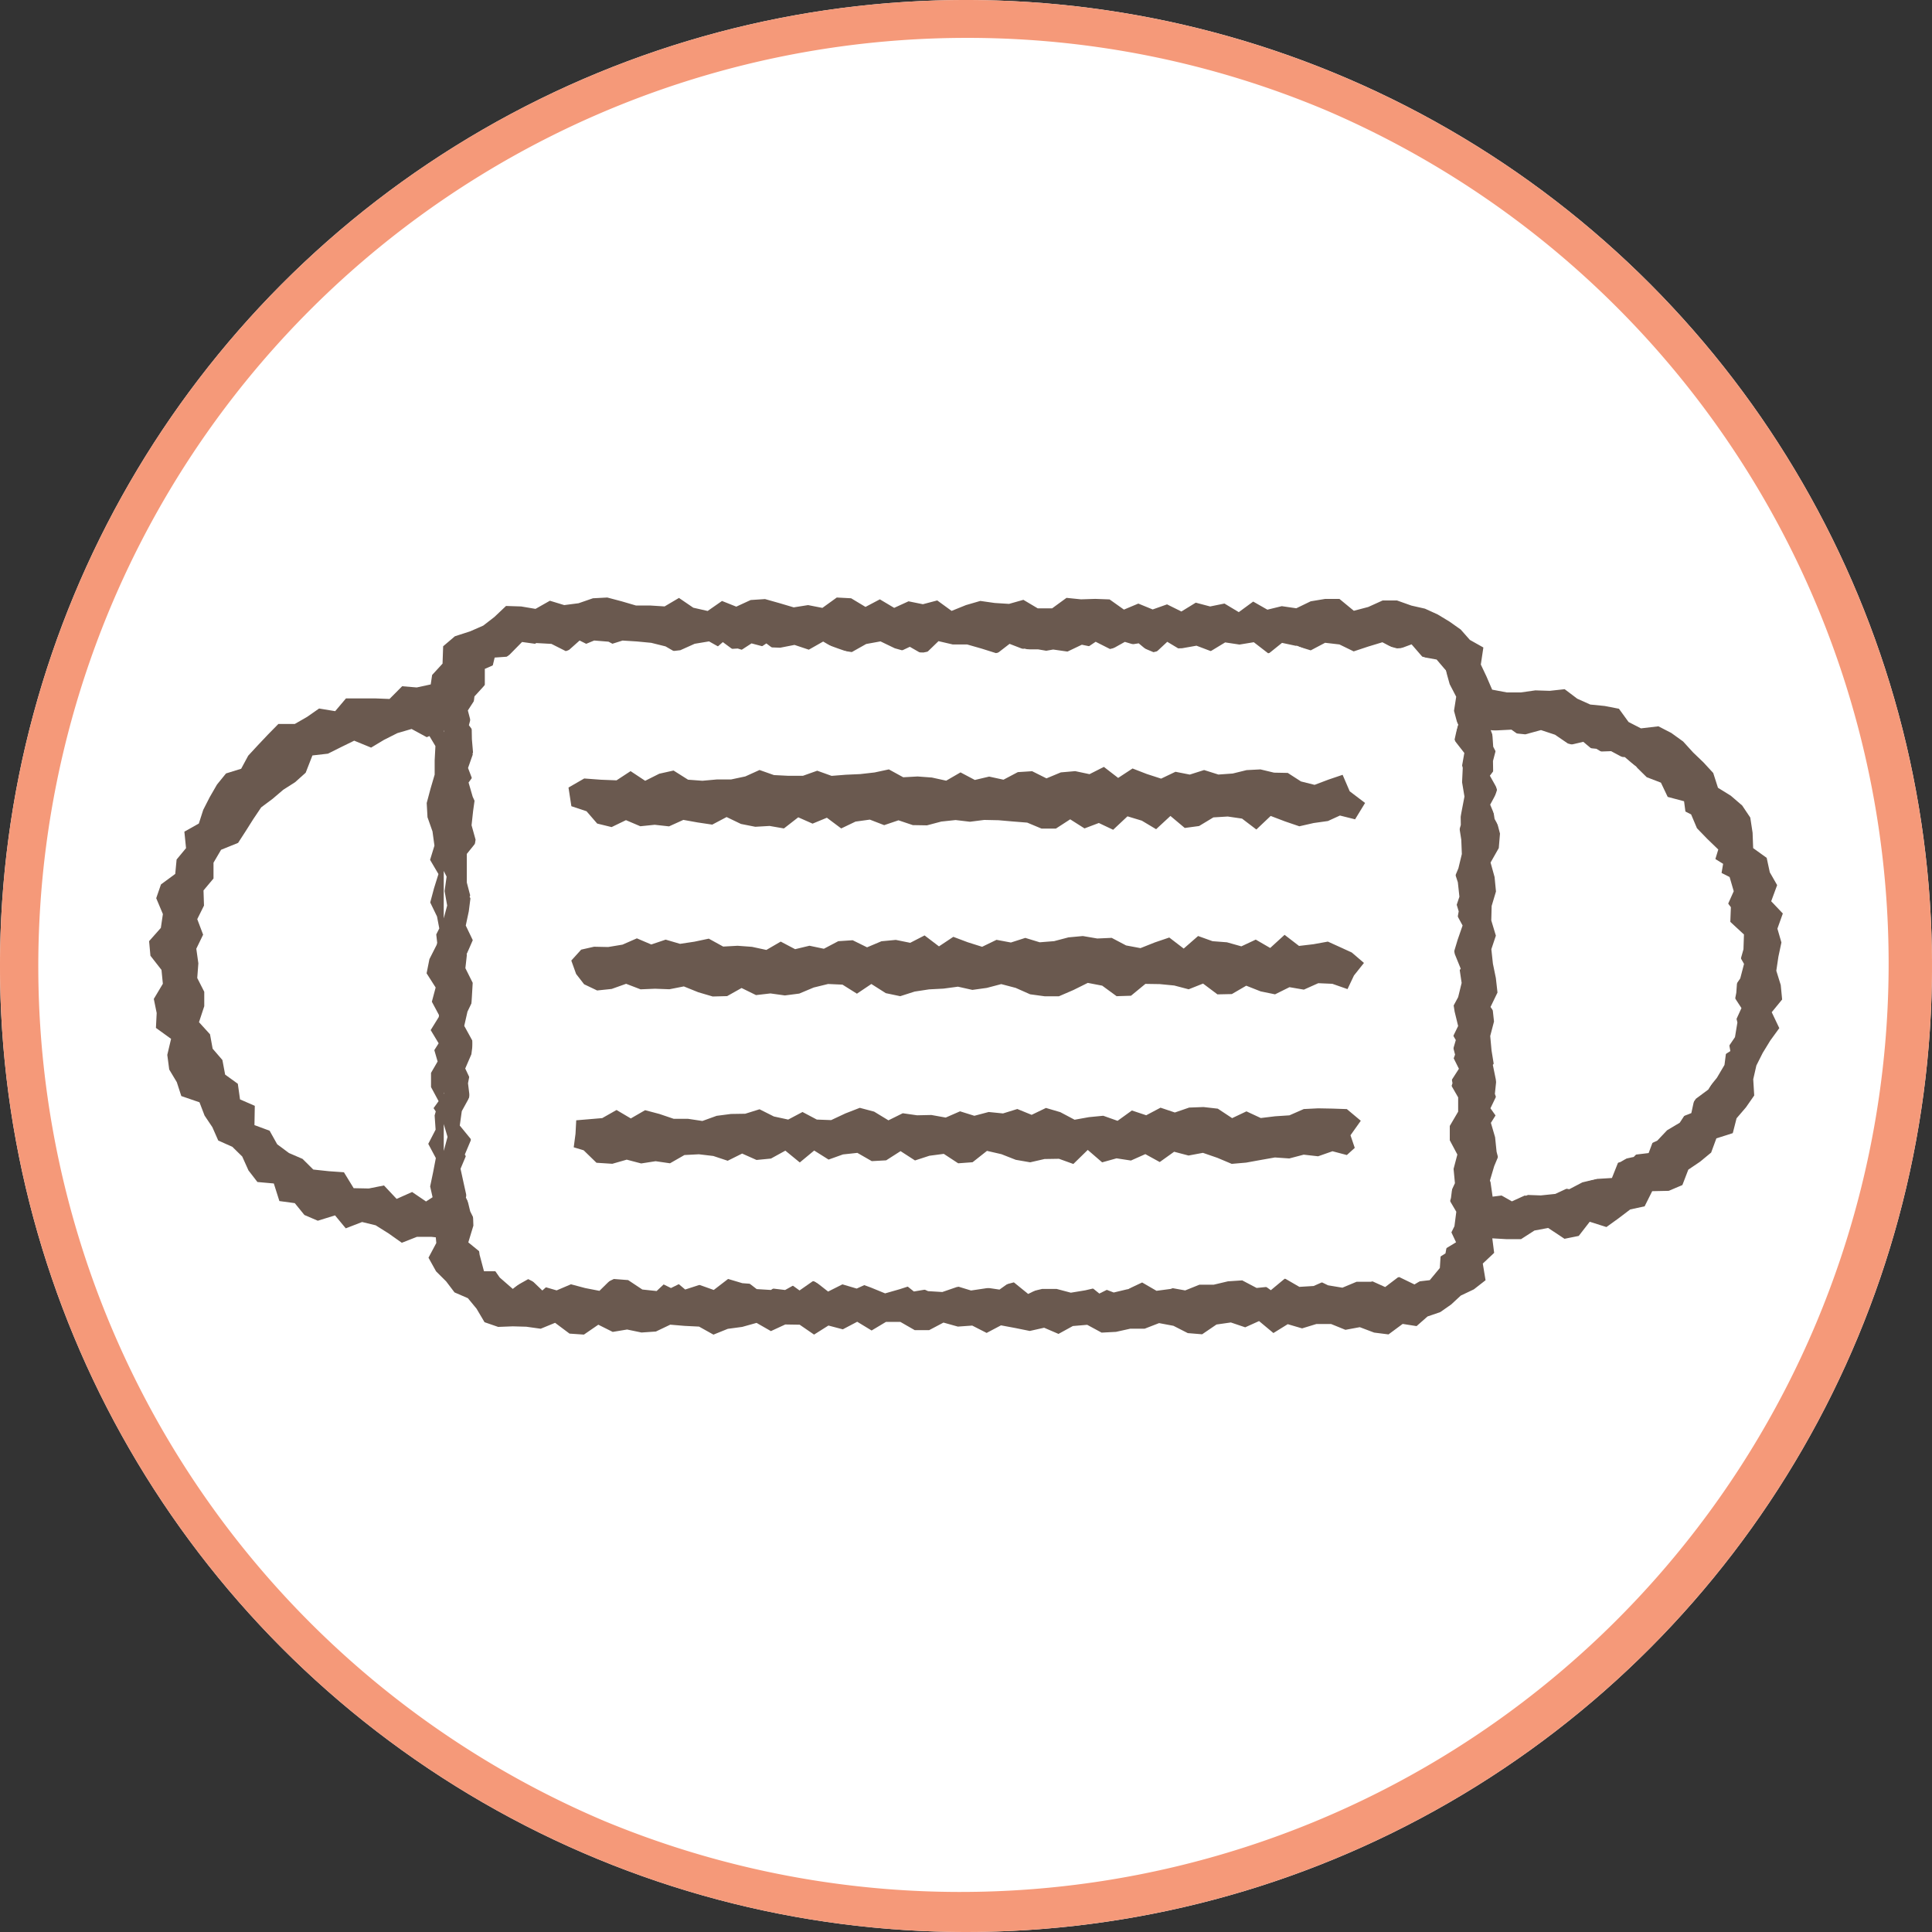
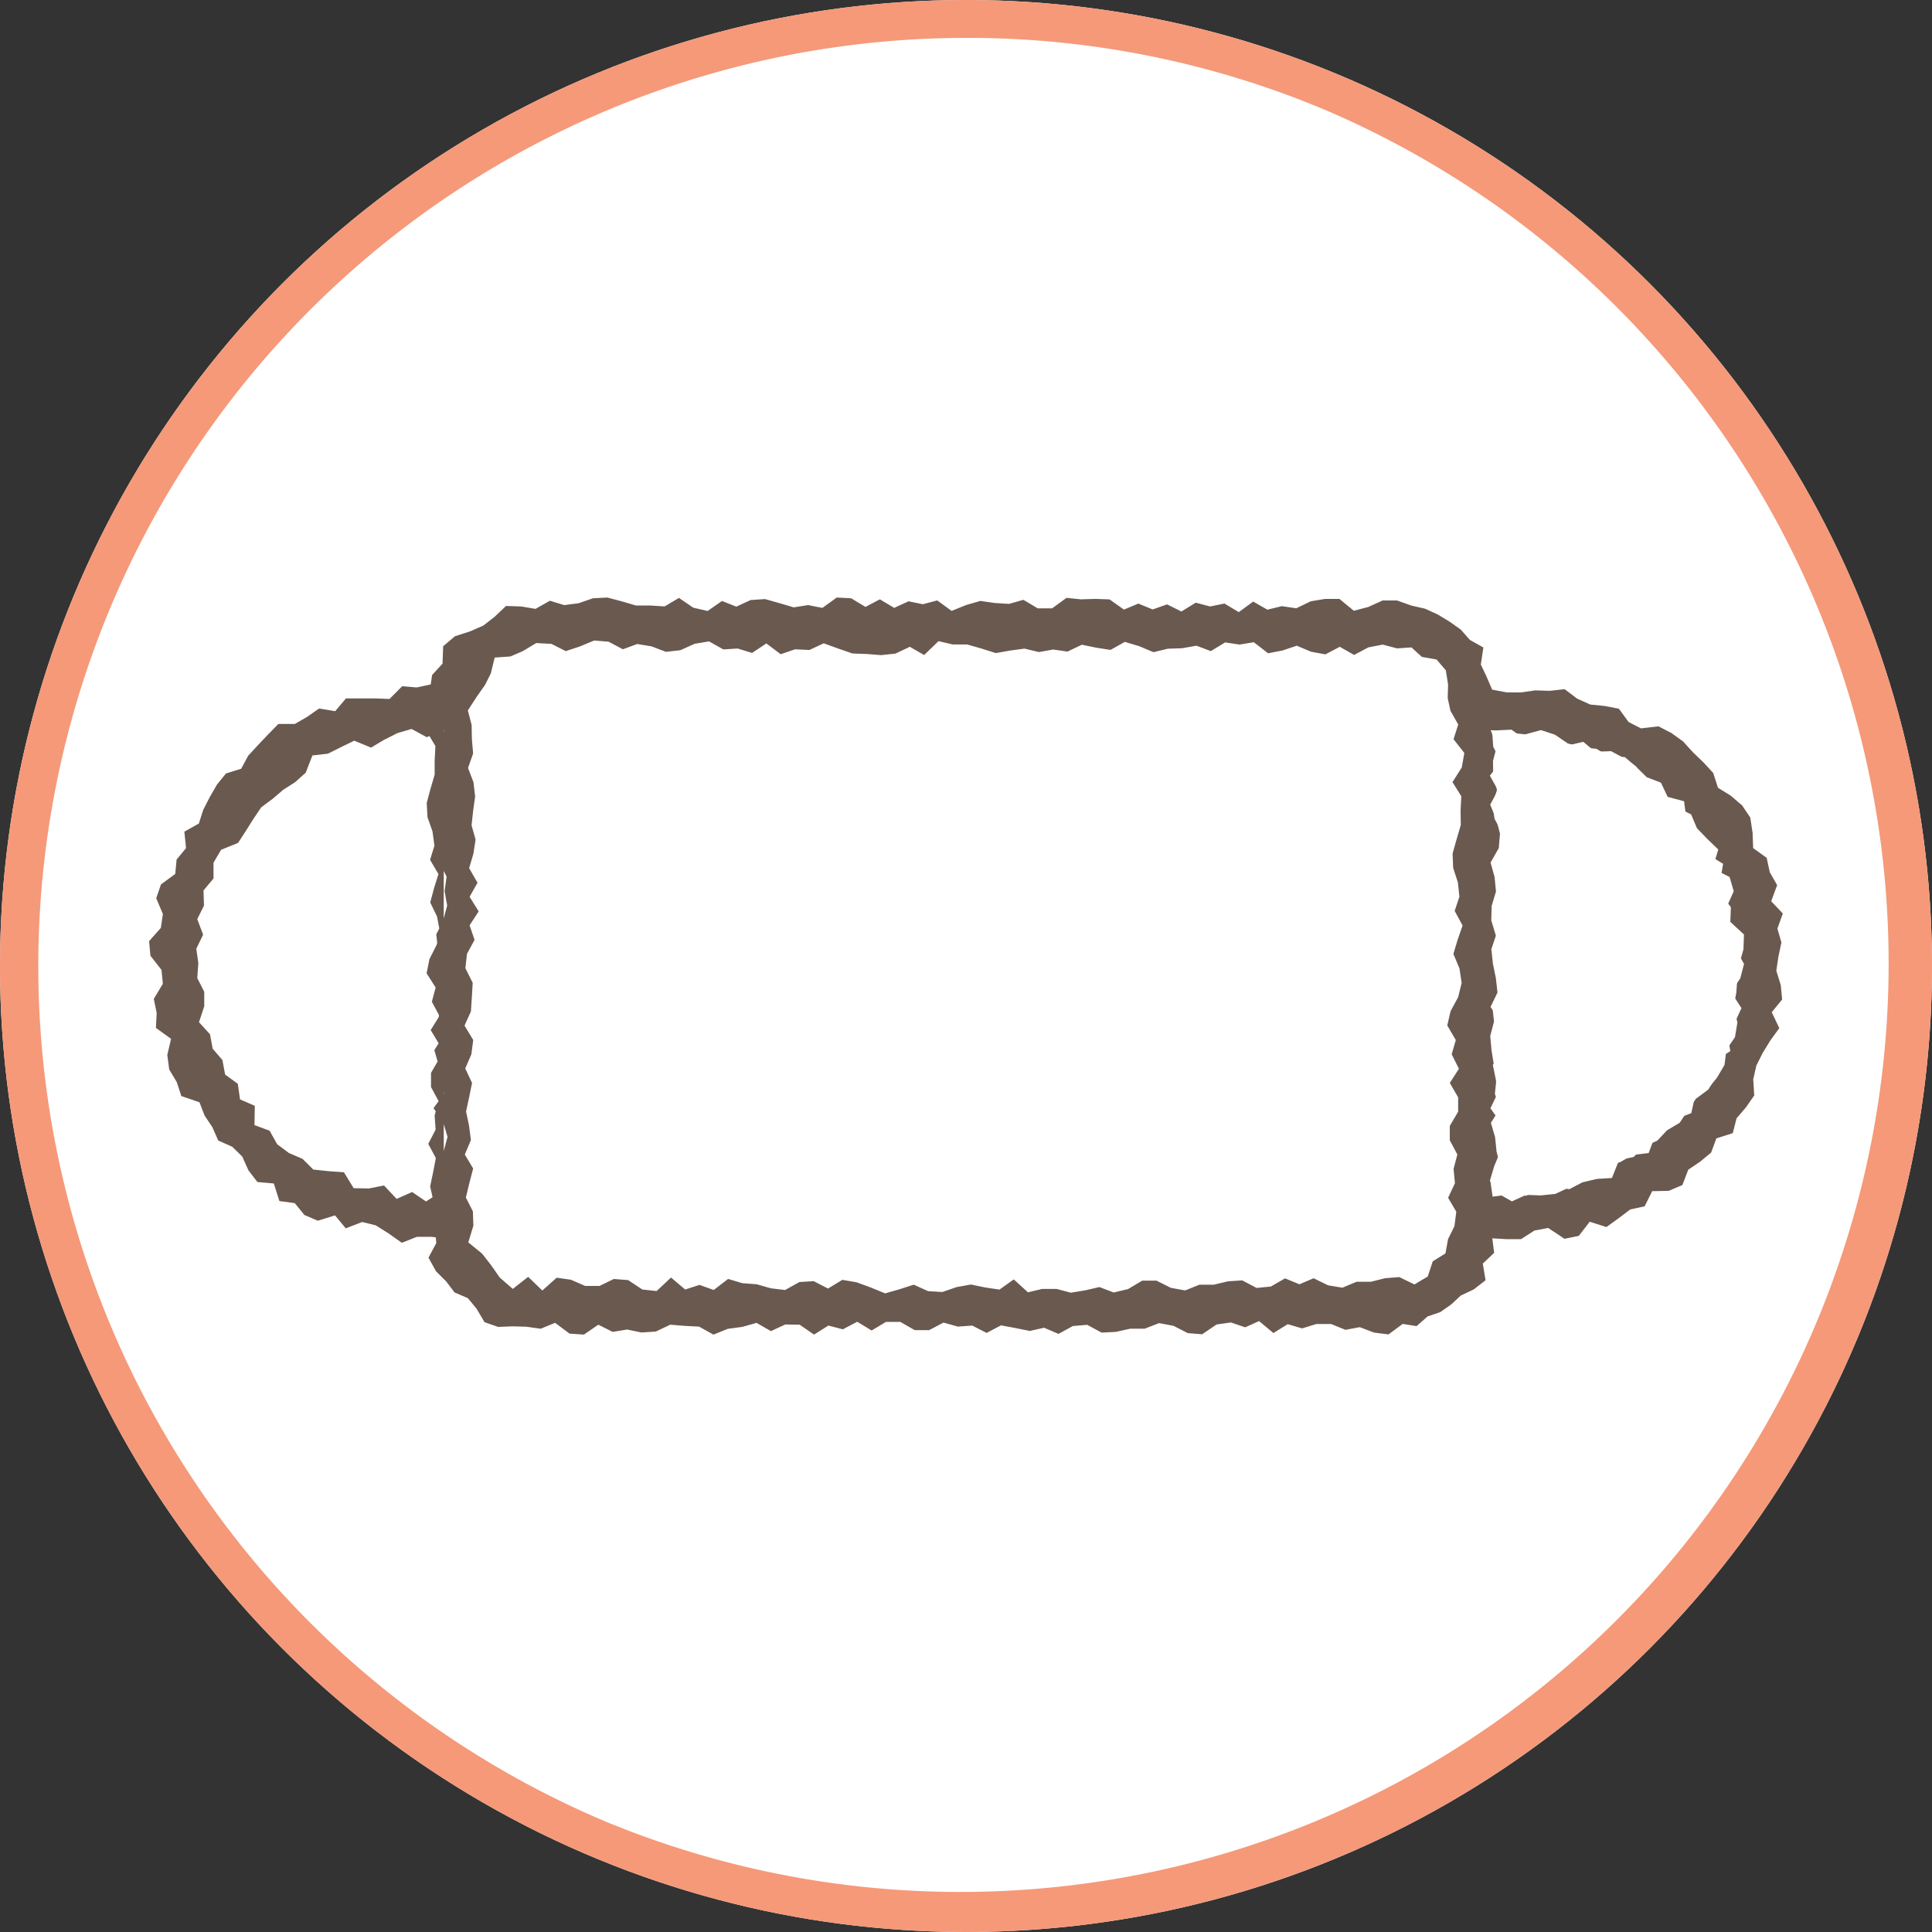
<svg xmlns="http://www.w3.org/2000/svg" width="51" height="51" viewBox="0 0 51 51">
  <rect x="0" y="0" width="51" height="51" fill="#333333" stroke="none" />
  <g id="グループ_2523" data-name="グループ 2523" transform="translate(-777 -1832)">
    <g id="グループ_1948" data-name="グループ 1948" transform="translate(476 -781)">
      <circle id="楕円形_35" data-name="楕円形 35" cx="25.5" cy="25.5" r="25.5" transform="translate(301 2613)" fill="#fff" />
      <path id="楕円形_35_-_アウトライン" data-name="楕円形 35 - アウトライン" d="M25.5,1a24.507,24.507,0,0,0-9.536,47.075A24.507,24.507,0,0,0,35.036,2.925,24.346,24.346,0,0,0,25.5,1m0-1A25.5,25.5,0,1,1,0,25.5,25.5,25.5,0,0,1,25.5,0Z" transform="translate(301 2613)" fill="#f59979" />
    </g>
    <g id="グループ_2355" data-name="グループ 2355" transform="translate(780.936 1847.773)">
      <path id="パス_7923" data-name="パス 7923" d="M7.778,13.9l.1.338-.1.372Zm0-.835.008.028-.008.01Zm0-5.847.075.15L7.8,7.749l.068.382-.091.34Zm.011-3.7-.01.038V3.517Zm28.953-.019.371.123.338.231.365.1.389.04.33.2.42.019.3.257.278.274.375.144.179.376.432.115.06.456.192.325.309.248.086.385.384.238-.076.444.039.379.242.322-.015.387.36.333-.013.392-.11.388-.052.379-.027.378-.071.372.1.414-.064.387-.226.334-.051.4-.2.339-.248.306L40.8,13.2l-.089.41-.4.157-.278.25-.293.23-.156.418-.424.051-.324.187-.367.1-.263.345-.372.091-.346.181-.407-.076-.372.055-.359.192-.385-.039-.5.064-.064-.448.106-.357.159-.382-.045-.382.058-.382-.271-.382.184-.382-.043-.382-.078-.382.3-.382-.033-.382-.057-.382-.271-.382.184-.381-.043-.382-.078-.381-.041-.381L35.56,8.9l.162-.382-.2-.382.2-.382-.105-.382-.146-.382.277-.382-.022-.382-.209-.382-.057-.382.121-.382-.1-.382-.006-.382.1-.382-.16-.434.536.076.379.036ZM6.2,3.758l.355-.179.374-.109.4.217L7.4,3.657l.158.265L7.538,4.3l0,.375-.11.375-.1.375.021.375.132.375.051.375-.115.375.221.375-.117.375-.1.375L7.6,8.42l.06.315-.08.159.025.221L7.59,9.17,7.4,9.545l-.075.375.239.375-.1.375.188.352-.005.051-.214.346.21.348-.114.181.087.3-.174.3,0,.375.2.372-.133.184.058.087-.03.106.026.375-.194.375.2.375-.072.375-.078.374.064.285-.173.112-.367-.25-.409.182L6.2,15.52,5.8,15.6l-.4-.008-.257-.42-.4-.028L4.334,15.1l-.283-.281-.359-.155-.311-.231-.2-.358-.4-.148.009-.509L2.4,13.248l-.058-.412-.335-.242-.072-.385-.258-.3-.069-.379-.291-.32.139-.422,0-.38-.185-.364L1.3,9.656l-.054-.385L1.426,8.9l-.155-.41.178-.358-.013-.4L1.7,7.417V7L1.9,6.659l.449-.182.2-.309.2-.317.21-.312.3-.224.282-.24.313-.2.279-.25.178-.456.41-.047.344-.172.349-.171.446.183ZM11.37,1.292l.379-.157.379.031.379.2.379-.139.379.063.379.144.379-.043.379-.17.379-.063.378.212.379-.024.378.117.378-.251.378.285.379-.13.379.018.379-.176.378.137.379.131.379.014.378.03.379-.041.379-.179.378.217.379-.366.379.088.379,0,.378.108.378.119L22.73,1.4l.379-.051.378.091.378-.067.378.054.379-.181L25,1.324l.378.059.379-.212.378.113.378.159.378-.092.378-.012.379-.067.378.143.379-.23.378.057.378-.062.378.292.378-.073.378-.127.378.159.378.07.379-.2.378.215.378-.2.378-.073.378.1.38-.026.276.251.388.069.244.286.059.374-.01.358.073.335.205.363-.124.387.285.364-.068.383-.245.386.233.373-.019.379.006.379-.111.378-.106.377.015.378.124.381.041.38-.125.375.209.385-.13.375-.113.375.161.385.057.381-.092.375-.2.371-.088.376.226.386-.109.375.191.383-.24.373.22.382,0,.377-.221.377,0,.379.2.376-.1.379.036.377-.18.386.216.368-.049.382-.169.342-.068.376-.336.209-.131.4-.352.21-.4-.194-.376.03-.375.094-.377,0-.374.156-.379-.063-.381-.186-.374.159-.38-.156-.373.215-.377.038-.38-.2-.377.025-.376.089h-.377l-.376.151-.378-.068-.379-.19-.377,0-.375.223-.377.09-.378-.144-.377.087-.377.062-.378-.1-.377,0-.377.09L22.825,18l-.377.269-.377-.056-.377-.078-.377.068-.378.13-.377-.023-.377-.171-.378.122-.378.108-.376-.154-.376-.138-.377-.065-.379.23-.376-.195-.377.022-.379.211-.377-.045-.376-.107L15.66,18.1l-.376-.112-.379.291-.376-.134-.378.122-.374-.316-.38.356-.377-.04-.375-.249-.377-.029-.379.184-.377,0-.376-.164-.377-.054-.379.338-.374-.36-.406.318-.344-.3-.233-.333-.235-.3-.362-.295.134-.442-.013-.377-.185-.364.092-.385.1-.382-.22-.369.161-.382-.049-.376-.079-.377.081-.378.077-.377-.18-.381.162-.375.049-.377L8.326,11.3l.169-.373.025-.378.022-.378-.193-.387.042-.377.2-.37-.131-.384L8.7,8.286,8.46,7.9l.209-.371-.221-.385.111-.375.059-.377-.106-.38.041-.378.053-.378-.043-.378L8.419,4.5l.134-.382-.032-.377-.007-.378-.1-.382.232-.358.222-.316L9.022,2l.1-.415.415-.029.323-.138.36-.216.4.022.379.191ZM12.095,0l-.379.02-.379.131L10.958.2,10.58.085,10.2.3,9.822.236l-.4-.013-.306.29L8.821.741,8.479.891l-.407.132-.31.264-.016.458-.275.3-.037.249-.369.08L6.68,2.342l-.334.336-.378-.015-.381,0-.39,0L4.912,3l-.425-.07-.315.22-.325.187-.434,0-.275.28-.265.28-.257.278-.186.345-.4.124-.238.293L1.6,5.27l-.171.335-.116.361-.382.215.044.435-.249.3-.036.38-.377.278-.125.363.176.419L.31,8.721,0,9.071l.035.385.292.374.036.366-.239.4.076.372-.02.393.4.289-.1.423.051.387.2.333.119.367.48.165.134.35.206.307.155.352.372.166.261.256.165.367.236.306.433.039.147.464.406.055L4.1,16.3l.353.151.455-.141.283.342.432-.167.358.087.34.214.35.247.4-.157.376,0,.121.013.013.151-.206.387.2.36.267.266.22.29.353.153.228.276.212.358.359.124.387-.015.356.01.38.053.38-.156.381.285.38.026.38-.261.38.19.38-.063.38.079.38-.026.379-.181.38.032.38.019.38.212.379-.153.38-.051.379-.106.379.217.379-.175.38.006.38.261.379-.239.38.1.38-.2.38.231.379-.227h.38l.38.218.379,0,.379-.2.38.106.379-.027.38.194.379-.2.38.071.38.077.379-.085.379.163.379-.208.379-.032.38.206.38-.02.379-.084.379,0,.379-.147.379.071.379.193.379.031.379-.258.379-.054.379.128L29.3,19.1l.379.316.378-.234.379.111.379-.116H31.2l.38.154.379-.07.379.143.379.048.374-.277.367.058.29-.255.334-.114.287-.2.256-.237.345-.164.309-.241-.073-.44.3-.283-.049-.383.381.022.377,0,.354-.228.363-.068.431.286.376-.076.29-.374.441.14.32-.231.308-.234.38-.082.2-.4.437-.009.36-.153.156-.406.312-.211.291-.24.138-.375.433-.138.1-.392.248-.289.218-.313-.026-.428.083-.364.166-.33.2-.327.239-.329-.2-.42.275-.336-.037-.382-.117-.377.055-.369.08-.377-.106-.365.143-.4-.307-.323.157-.426-.194-.339L42.7,6.872l-.357-.257-.015-.406-.061-.4-.214-.319-.3-.258-.339-.21-.125-.39-.258-.28-.275-.264L40.494,3.8l-.312-.225L39.842,3.4l-.461.054-.327-.168L38.8,2.936l-.376-.073-.381-.038L37.7,2.671l-.333-.251-.394.043-.379-.012-.381.054-.374,0-.386-.073-.151-.35-.148-.313.067-.45-.356-.2L34.623.845l-.3-.212L34.013.446,33.679.294,33.322.213l-.38-.135-.38,0-.38.172-.38.1L31.422.037l-.379,0L30.663.1l-.38.184L29.9.228l-.38.093L29.145.107l-.38.279L28.387.159l-.379.077-.379-.1-.379.233L26.871.181l-.379.134L26.113.16l-.38.159L25.354.05,24.975.036,24.6.048,24.217.009l-.38.277h-.379L23.079.061,22.7.168,22.321.144,21.942.09,21.563.2l-.379.153L20.805.077l-.379.1L20.047.1l-.379.173L19.29.048l-.379.2L18.532.02,18.153,0l-.38.274L17.395.2,17.016.26,16.638.148,16.259.041l-.379.025L15.5.241,15.123.091l-.379.264L14.365.269,13.987.011l-.379.224L13.23.211l-.378,0L12.473.1Z" fill="#6a594f" />
-       <path id="パス_7924" data-name="パス 7924" d="M66.747,9.052l.384.053.378.016.378.23.379-.338.378.189.378-.069.378-.119.378.024.378.036.378.094.378.218.378-.053.378.05.379-.328.378.28.379-.246.378.1.378.014.378-.074.378.126.379-.215.378.222.378.056.379-.213.378-.069.378.182.378.106.379.005.379-.075.378.109.379-.139.378.06.379.11.379-.293.378.146.379,0,.379.065.379,0,.379-.012.379-.254.378.191.379-.09.379-.06L83.4,9.4l.379-.353.378.227.378.073.379-.047.378-.057.379.07.379.067.379,0,.379-.305.379.081.379.117.379-.2.379.044L88.7,9.3l.379-.126.379-.115.38.2.39-.145.279.322.34.129.287.242.1.359.172.331-.058.372.1.372-.084.385.115.373.1.375-.018.38.063.378-.073.38-.071.379.06.379.015.379-.091.377-.157.375.05.379.115.382-.068.376-.114.374.08.381.156.384-.313.367.092.382.059.381.093.382-.181.373.1.382-.137.375.069.38-.124.377.245.381-.274.377.07.379.029.379-.139.382.2.374-.047.38-.107.385.041.359.2.426-.4.243-.028.436-.266.321-.427.05L89.9,25.8l-.369.28-.382-.172h-.377l-.377.019-.378-.04-.374.165-.377.023-.381-.221-.372.309-.382-.276-.377-.022-.377-.01-.375.126h-.377l-.377,0-.376.148-.377.05-.379-.22-.376.177-.378-.071-.376.187-.379-.307L81.238,26l-.377-.064-.377.141-.377.185-.377-.306-.377.1-.377.059-.377.056-.377-.115-.377-.122-.378.2-.377.063-.376-.3-.378.106-.377-.055-.378.172-.377-.111-.378.19-.375-.294-.379.265-.375-.271-.379.258-.377-.023-.375-.29-.377.017-.377,0-.379.158-.376-.1-.379.187-.376-.185-.378.045-.377-.088-.377-.072-.38.374-.376-.073-.376-.1-.378.161-.376-.109-.375-.188-.4.224-.254-.432-.513,0-.116-.437-.054-.4-.015-.384-.179-.361-.09-.372-.083-.375-.082-.376.162-.386.124-.381-.306-.374.053-.38.208-.378L65.32,20.7l.073-.376.055-.376-.016-.378-.211-.385.085-.375.178-.371.006-.378.009-.378-.215-.388.162-.372-.185-.386.08-.376.048-.377-.1-.382,0-.378,0-.378.3-.372-.161-.381.191-.377-.175-.378-.109-.376.281-.384L65.439,12l.176-.387-.271-.364.1-.38.046-.38.274-.3V9.762l.37-.162.284-.214Zm21.826,4.517.172-.278-.077-.347-.265-.415-.378.337-.358-.2-.365.052-.369.1-.359-.046-.358-.056-.356-.109-.359-.225-.378.051-.378-.052-.38.326-.376-.282-.379.245-.377-.1-.378-.015-.378.072-.377-.127-.379.213-.377-.224-.378-.058-.379.212-.378.068-.377-.183-.378-.107-.378-.006-.378.075-.378-.109-.378.139-.378-.06-.378-.109-.378.294-.379-.144-.378,0-.379-.063-.378.008-.378.015-.376.257-.38-.188-.377.094-.377.065-.382-.313-.373.359-.382-.22-.38-.066-.377.055-.377.065-.38-.061-.38-.057-.378.008-.37.316-.38-.07-.418-.078-.336.288-.318.149-.167.352.389.191.356.063.358.193.378-.146.378.183.378-.1.378-.064L71,13.8l.378-.078.378.108.378-.066.378.109.378-.094.378-.084.378.03.378-.055.378.078.378.073.378-.061.378-.019.378.085.378.149.378-.06.378-.126.378.056.378.1.378-.094.378-.17.378.3.378-.106.378-.072.378-.107.378.169.378-.114.378.127.378-.077.378.117.378-.249.378.272.378-.07.378-.026.378.146.379-.188.378.061.378.126.379-.018.379-.308.378.278.379-.221.379-.059.379.15.379.155.377-.269.353.148ZM68.651,17.146l-.29.1-.2.26-.188.414.49.045.27.279.38-.07.38-.119.38.023.381.035.38.093.38.218.38-.054.38.05.38-.329.38.28.381-.247.381.1.38.013.38-.074.38.125.38-.215.381.222.381.056.38-.214.38-.07.381.181.381.106.381,0,.38-.075.381.108.381-.14.381.06.381.11.381-.293.381.145.381,0,.381.064.381-.005.381-.012.38-.254.38.191.381-.09.38-.06.381.318.381-.354.381.226.381.073.381-.048.381-.057.381.069.381.066.381,0L87,18.1l.381.081.382.117.375-.2.3-.061.374-.108-.035-.374-.229-.2-.172-.332-.361.069-.377-.182-.379.1-.379.065-.38-.066-.38.078-.38-.108-.379.066-.379-.109-.379.095-.379.085-.38-.03-.38.055-.38-.077-.38-.072-.379.061-.38.019-.38-.085-.38-.149-.38.06-.379.126-.38-.056-.38-.1-.38.094-.38.17-.38-.3-.38.107-.38.073-.38.107L77,16.952l-.38.115-.38-.126-.38.077-.38-.117-.379.25-.38-.272-.38.07-.38.026-.38-.145-.38.189-.38-.061-.38-.125-.38.019-.38.309-.381-.277-.38.222-.38.06-.381-.149-.381-.155-.38.27-.391-.181ZM68.371,22.5l.37.052.38.015.38.23.38-.339.38.188.38-.07.38-.119.38.023.38.035.38.093.38.218.38-.054.38.05.38-.329.38.28.38-.247.38.1.38.013.38-.074.38.125.38-.216.38.222.38.056.38-.214.38-.07.38.181.38.106.38,0,.38-.075.38.108.381-.14.38.06.38.11.38-.293.38.145.38,0,.38.064.38-.005.38-.012.38-.254.381.191.38-.09.381-.06.381.318.381-.354.381.226.381.073.38-.048.381-.057.381.069.381.066.382,0,.382-.306.158-.107.16-.317-.235-.293-.082-.176-.377-.172-.377.127-.377.115-.377-.194-.378.146-.378-.183-.378.1-.378.064-.377-.067-.377.078-.377-.109-.378.066-.378-.109-.378.094-.378.084-.378-.03-.378.054-.378-.077-.378-.073-.378.061-.378.019-.378-.085-.378-.149-.378.06-.378.126-.378-.056-.378-.1-.378.094-.378.17-.378-.3-.378.106-.378.072-.378.107-.378-.169-.378.114-.378-.127-.377.077-.378-.118-.378.249-.378-.272-.378.07-.378.026-.378-.146-.378.188-.378-.062-.378-.126-.379.018-.378.308L70,21.4l-.378.221-.379.059-.379-.15-.379-.155-.189.384-.266.269.039.381Z" transform="translate(-56.902 -7.878)" fill="#fff" />
      <path id="パス_7925" data-name="パス 7925" d="M281.216,39.95l-.253-.36.277-.382-.1-.382-.039-.382-.111-.381.24-.382-.135-.382.04-.382-.066-.382-.062-.382-.035-.382.1-.382-.042-.382.191-.382.1-.382-.068-.381.053-.381-.192-.382L281,32.72l.01-.382.114-.382-.037-.382-.106-.382.217-.382.032-.382-.1-.382-.159-.382.206-.382-.214-.382.288-.382-.2-.383-.029-.425.51-.026.361.257.376.007.4-.078.335.235.424-.1.313.262.422-.015.342.184.319.222.212.365.268.262.326.195.275.256.37.185.154.365.271.28.292.282-.152.5.451.226.109.375-.2.448.075.363.3.338-.117.393.214.377-.1.383-.246.357.278.426-.165.362-.205.34.077.433-.4.252.018.433-.2.33-.327.243-.217.311-.21.322-.335.2-.26.275-.353.156-.268.273-.385.08-.189.475-.409.025-.378.071-.351.158-.356.166-.385.04-.388-.014-.374.171Z" transform="translate(-245.57 -24.196)" fill="#fff" />
-       <path id="パス_7926" data-name="パス 7926" d="M89.088,71.05l.372.008.379-.063.379-.166.38.162.38-.128.38.111.379-.057.379-.08.38.209.38-.021.38.028.38.082.379-.22.38.2.379-.091.38.08.38-.2.38-.025.38.187.379-.16.38-.036.38.077.379-.195.38.289.379-.252.38.143.38.12.38-.184.38.071.38-.122.38.116.38-.03.38-.1.38-.035.38.065.38-.017.38.2.38.071.38-.151.38-.129.381.292.38-.332.381.137.38.029.381.107.38-.178.381.221.38-.347.381.293.381-.045.381-.069.324.147.307.141.321.275-.264.332-.17.359-.4-.14-.372-.016-.38.17-.38-.065-.381.189-.38-.078-.38-.15-.38.221-.38.008-.38-.285-.38.151-.381-.1-.381-.037-.38-.006-.38.313-.38.012-.38-.278-.381-.073-.381.189-.38.164-.38,0-.381-.052-.381-.169-.381-.1-.381.1-.381.053-.381-.085-.381.051-.381.02-.381.058-.381.122-.381-.08-.381-.242-.381.256-.381-.239-.38-.017-.38.093-.381.16-.38.049-.381-.053-.381.044-.381-.187-.381.214-.381.01-.381-.112-.381-.154-.381.075-.381-.014-.381.016-.381-.146-.382.136-.383.04-.344-.164-.211-.272-.127-.354.261-.288Z" transform="translate(-77.342 -61.832)" fill="#6a594f" />
-       <path id="パス_7927" data-name="パス 7927" d="M108.675,36.917l-.4-.1-.317.145-.377.053-.378.086-.378-.129-.378-.144-.378.358-.378-.288-.378-.055-.378.023-.378.228-.378.051-.378-.317-.378.35-.378-.226-.378-.114-.378.355-.378-.179-.378.143-.378-.24-.378.245-.378,0-.378-.158-.378-.03-.378-.033-.378-.008-.378.048-.378-.045-.378.04-.378.1L97,37.07l-.378-.127-.378.128-.378-.146-.378.052-.378.181-.378-.283-.378.156-.378-.167-.378.294-.378-.066-.378.022-.379-.075-.378-.182-.379.2L91.322,37l-.379-.068-.378.171-.379-.042-.379.039-.379-.161-.379.183-.381-.093-.281-.325-.4-.133-.076-.493.415-.239.445.033.408.016.371-.243.385.255.373-.187.376-.084.383.242.379.028.377-.034.378,0,.377-.08.376-.17.38.134.378.019H94.1l.377-.134.379.136.378-.03.378-.017.378-.043.378-.081.379.208.378-.021.378.028.378.083.378-.219.378.2.378-.089.378.082.379-.2.378-.024.378.189.379-.158.379-.033.378.08.379-.192.377.291.38-.249.377.146.377.122.379-.181.378.074.378-.12.377.119.378-.027.366-.09.366-.019.359.086.362.007.349.225.359.09.368-.139.372-.126.187.435.406.308Z" transform="translate(-76.84 -31.062)" fill="#6a594f" />
-       <path id="パス_7928" data-name="パス 7928" d="M89.244,107.949l-.262-.079.047-.357.019-.356.31-.026.377-.032.377-.214.377.223.377-.218.378.1.378.128H92l.378.057.377-.136.377-.049.377-.006.378-.118.378.19.378.082.378-.2.378.2.378.014.378-.177.378-.147.378.1.378.23.378-.187.378.054.378-.008.378.068.378-.165.378.118.378-.1.378.038.378-.117.378.154.378-.182.378.111.378.2.378-.068.378-.037.378.134.378-.273.378.126.378-.2.378.127.378-.13.378-.014.378.043.378.25.378-.179.378.176.378-.046.378-.025.379-.166.379-.019.379.007.379.013.368.308-.272.383.113.333-.209.189-.379-.1-.38.133-.38-.043-.38.1-.38-.026-.38.067-.38.069-.38.033-.38-.16-.38-.131-.38.071-.38-.1-.38.272-.38-.209-.38.169-.38-.058-.38.106-.38-.328-.38.371-.38-.137-.38.006-.38.087-.38-.066-.38-.149-.38-.087-.38.3-.38.028-.38-.249-.38.05-.38.124-.381-.246-.38.243-.38.021-.38-.218-.38.041-.38.136-.38-.239-.38.315-.381-.312-.38.209-.381.037-.38-.169-.381.19-.38-.126-.381-.045-.381.02-.381.218-.38-.055-.381.059-.381-.1-.381.109-.418-.027Z" transform="translate(-77.773 -93.357)" fill="#6a594f" />
    </g>
  </g>
</svg>